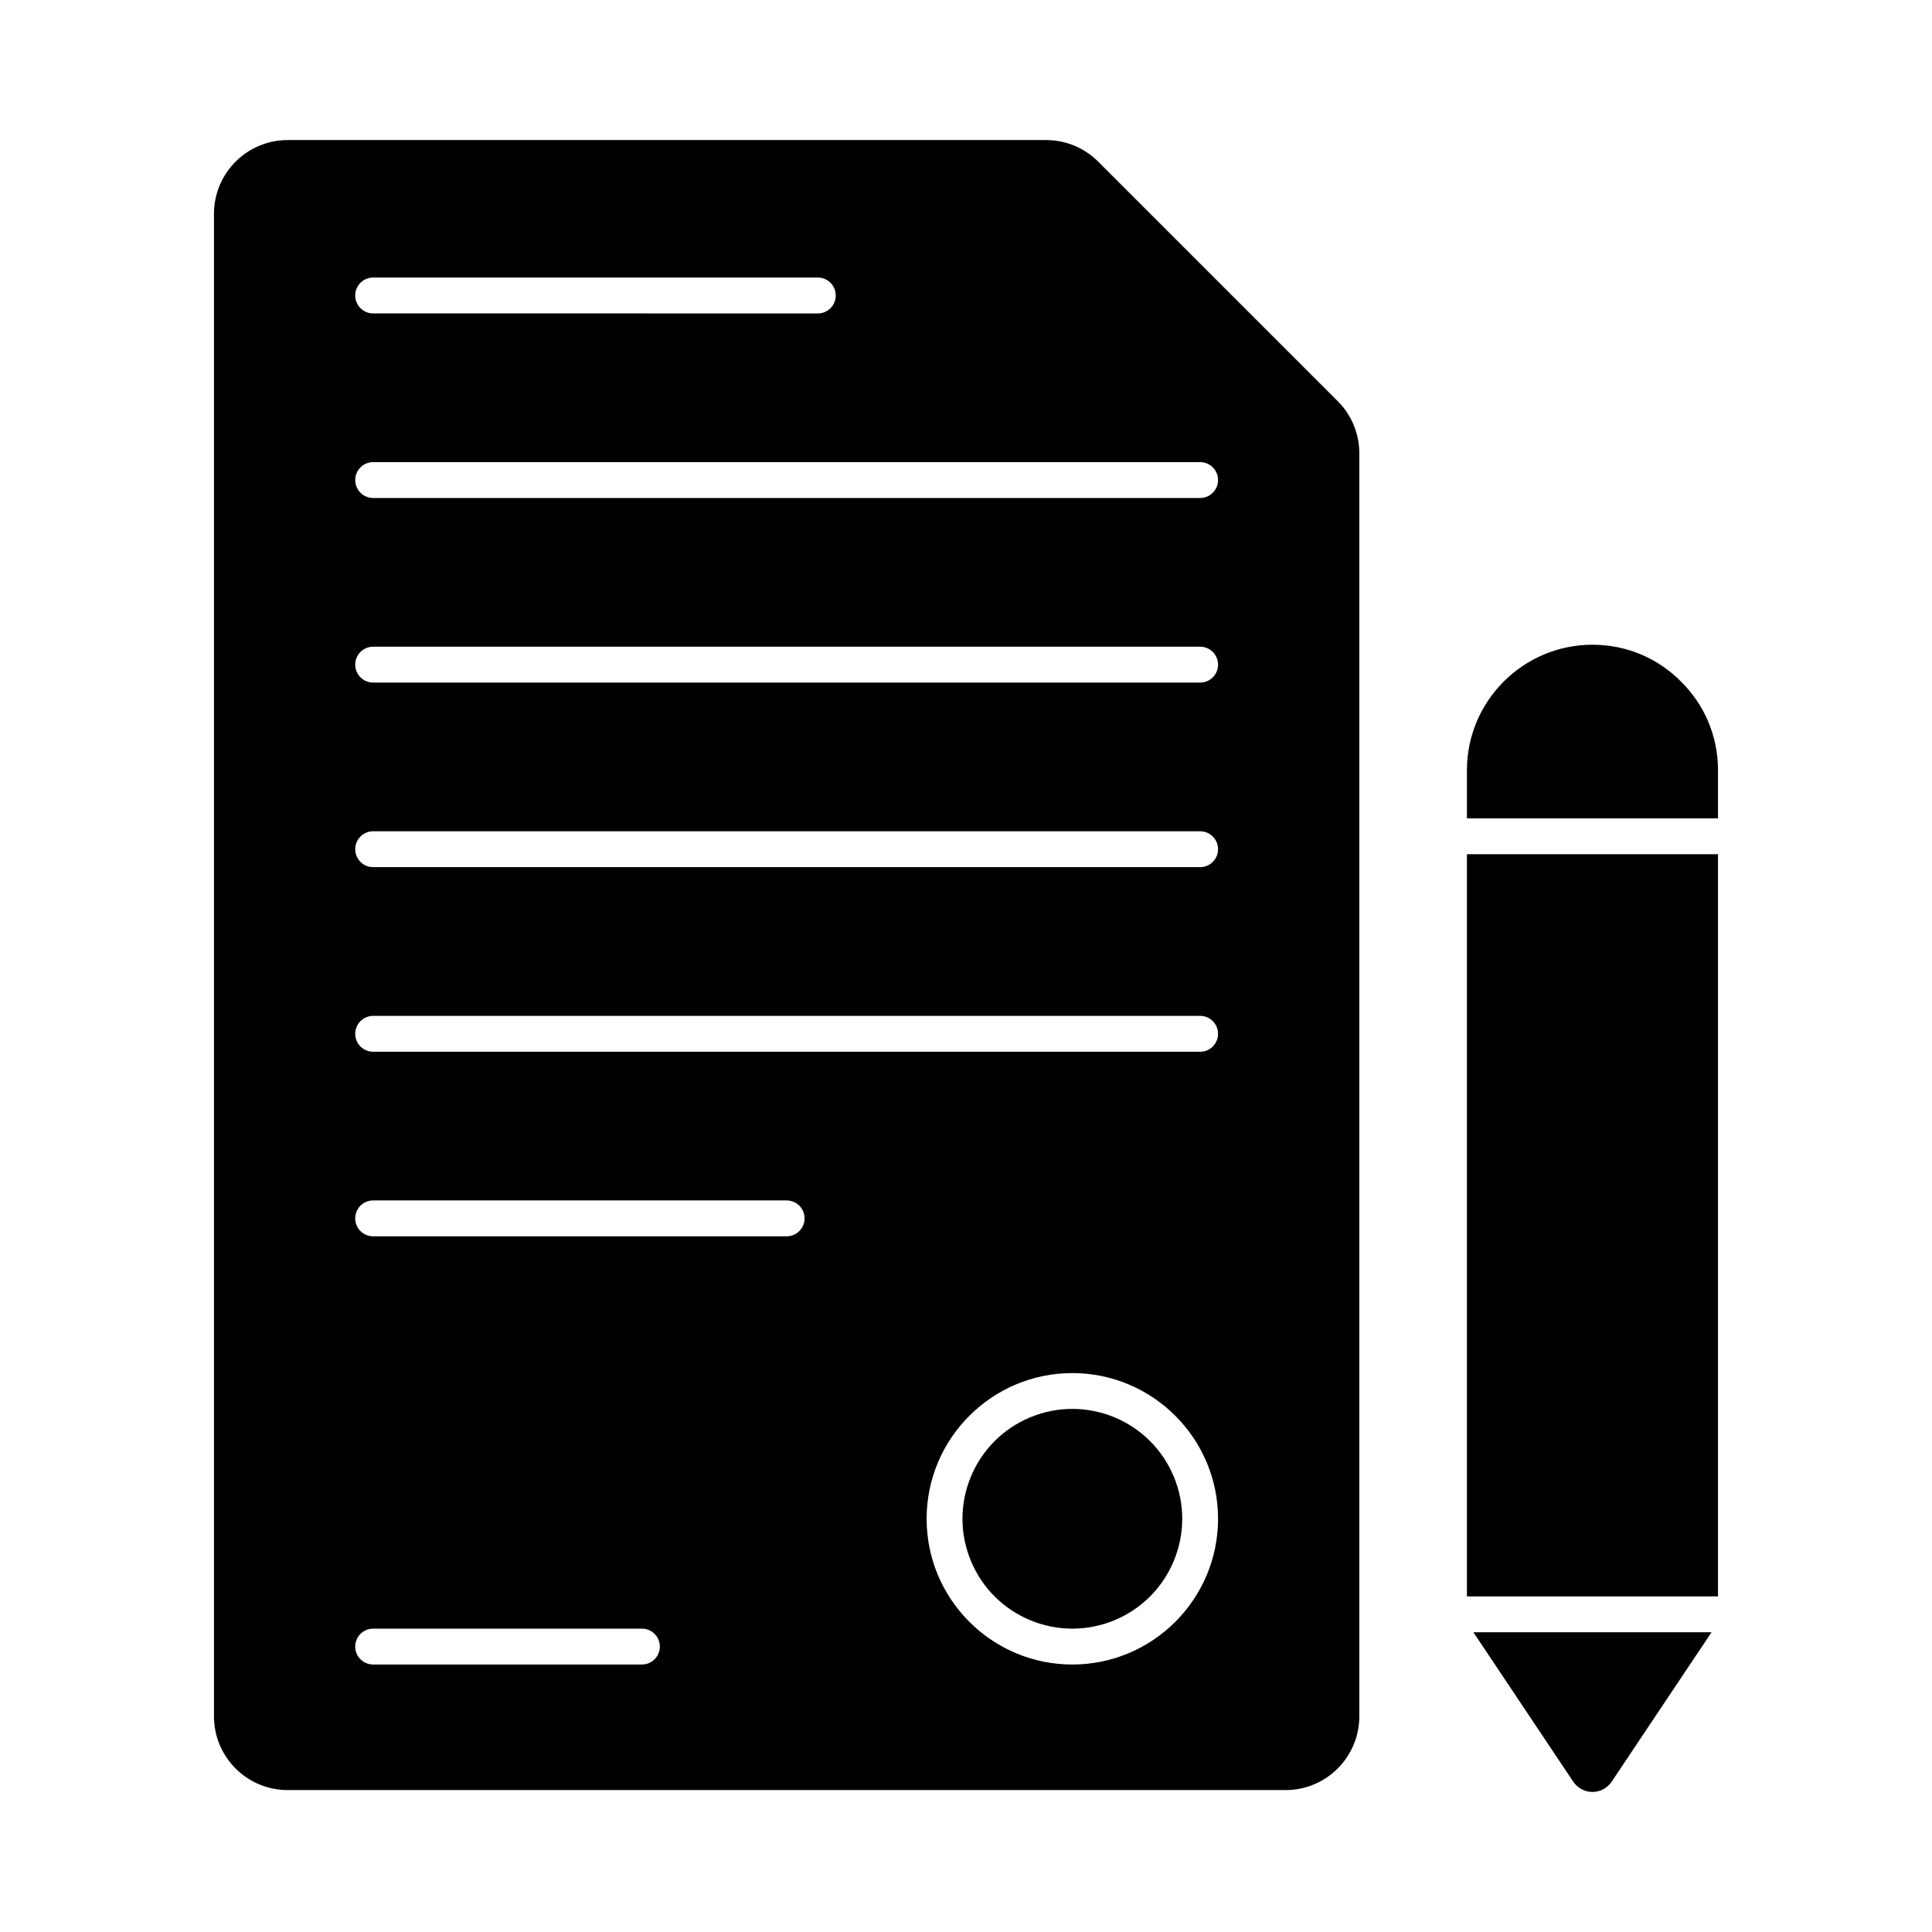
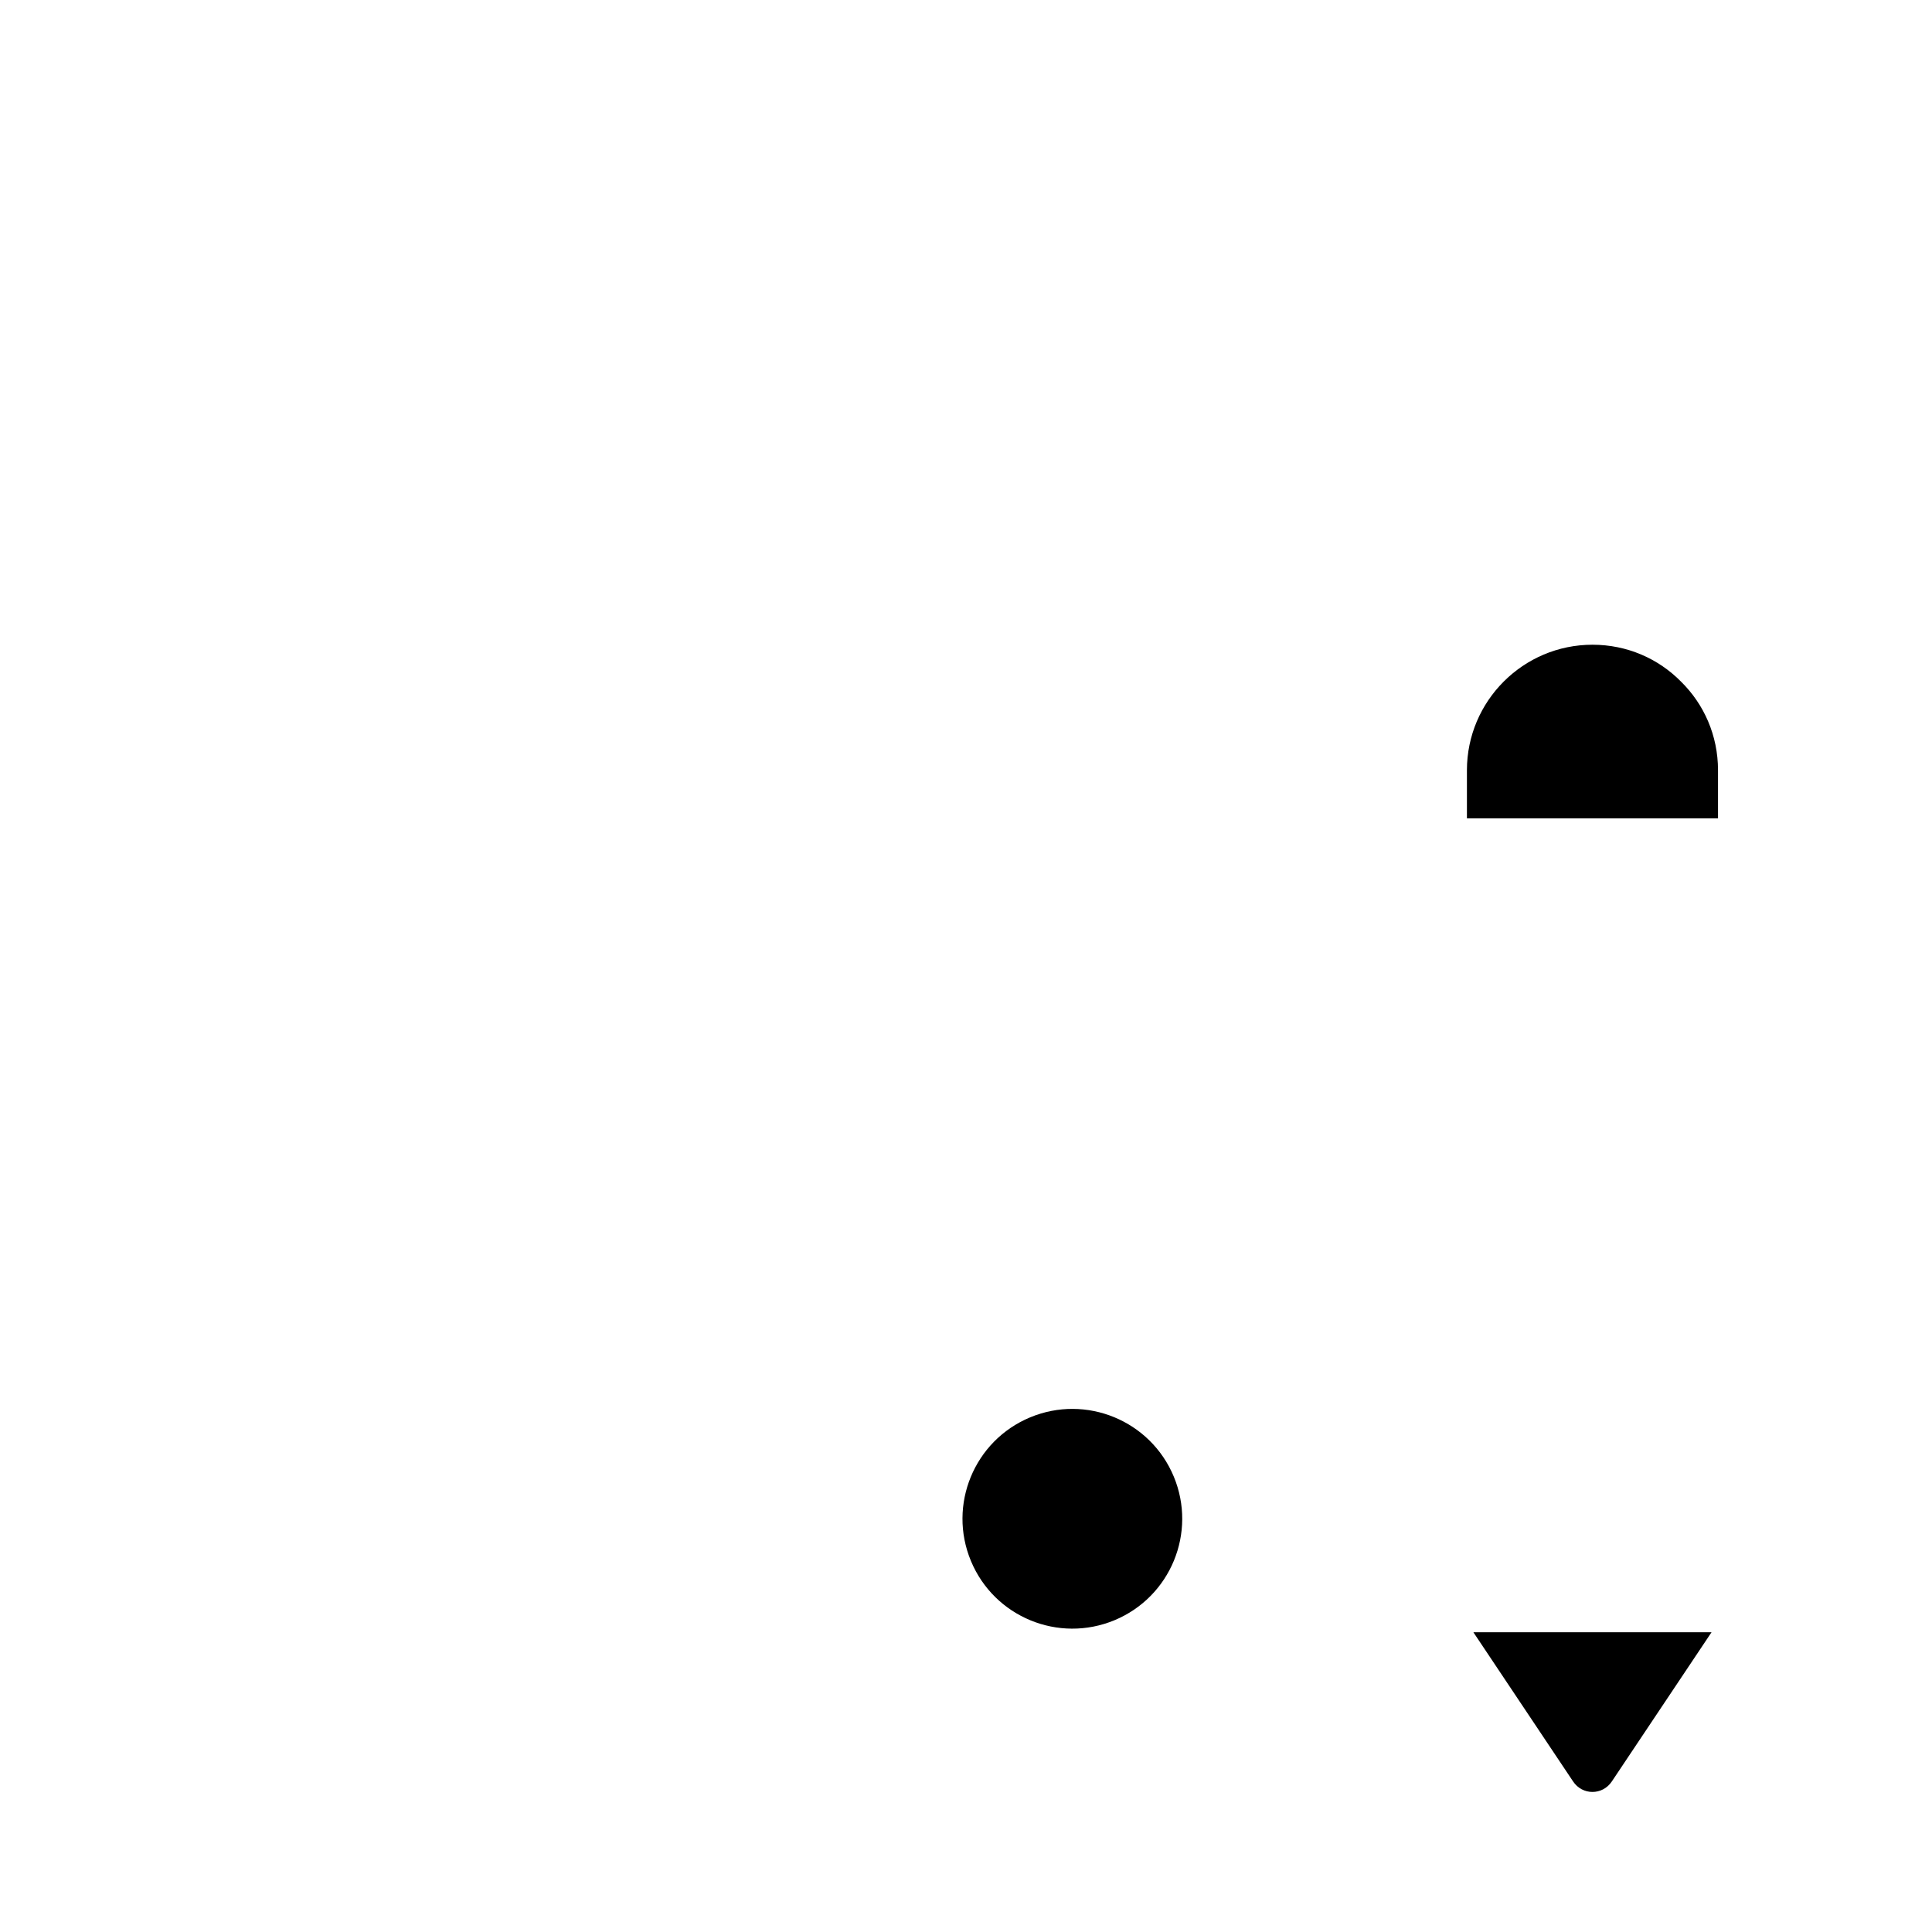
<svg xmlns="http://www.w3.org/2000/svg" fill="#000000" width="800px" height="800px" version="1.1" viewBox="144 144 512 512">
  <g>
-     <path d="m498.5 250.3-63.457-63.457c-3.664-3.668-8.637-5.727-13.82-5.727h-200.97c-10.797 0-19.547 8.75-19.547 19.547v398.18c0 10.797 8.75 19.547 19.547 19.547h264.43c10.797 0 19.547-8.75 19.547-19.547l0.004-334.72c0-5.184-2.059-10.156-5.727-13.82zm-255.61-32.746h117.84c2.629 0 4.754 2.125 4.754 4.754 0 2.629-2.125 4.754-4.754 4.754l-117.84-0.004c-2.629 0-4.754-2.125-4.754-4.754 0-2.625 2.125-4.75 4.754-4.75zm71.219 367.56h-71.219c-2.629 0-4.754-2.125-4.754-4.754s2.125-4.754 4.754-4.754h71.219c2.629 0 4.754 2.125 4.754 4.754s-2.125 4.754-4.754 4.754zm38.359-113.48h-109.58c-2.629 0-4.754-2.125-4.754-4.754 0-2.629 2.125-4.754 4.754-4.754h109.58c2.629 0 4.754 2.125 4.754 4.754-0.004 2.629-2.129 4.754-4.754 4.754zm75.711 113.48c-21.297 0-38.617-17.32-38.617-38.617s17.324-38.617 38.617-38.617c21.297 0 38.617 17.32 38.617 38.617 0 21.293-17.32 38.617-38.617 38.617zm33.863-162.39h-219.15c-2.629 0-4.754-2.125-4.754-4.754s2.125-4.754 4.754-4.754h219.15c2.629 0 4.754 2.125 4.754 4.754 0 2.625-2.125 4.754-4.754 4.754zm0-48.922h-219.15c-2.629 0-4.754-2.125-4.754-4.754 0-2.629 2.125-4.754 4.754-4.754h219.15c2.629 0 4.754 2.125 4.754 4.754 0 2.625-2.125 4.754-4.754 4.754zm0-48.914h-219.15c-2.629 0-4.754-2.125-4.754-4.754 0-2.629 2.125-4.754 4.754-4.754h219.15c2.629 0 4.754 2.125 4.754 4.754 0 2.629-2.125 4.754-4.754 4.754zm0-48.914h-219.15c-2.629 0-4.754-2.125-4.754-4.754s2.125-4.754 4.754-4.754h219.15c2.629 0 4.754 2.125 4.754 4.754s-2.125 4.754-4.754 4.754z" />
    <path d="m455.06 535.3c6.18 14.84-0.84 31.883-15.684 38.066-14.844 6.18-31.887-0.84-38.066-15.684-6.18-14.844 0.84-31.887 15.684-38.066 14.844-6.18 31.883 0.84 38.066 15.684" />
    <path d="m534.46 576.56h63.117l-26.426 39.543c-2.473 3.707-7.793 3.707-10.266 0z" />
    <path d="m599.29 348.13v12.738h-66.539v-12.738c0-18.348 14.926-33.27 33.27-33.27 9.219 0 17.492 3.707 23.48 9.789 6.082 5.988 9.789 14.258 9.789 23.48z" />
-     <path d="m532.75 370.38h66.539v196.68h-66.539z" />
  </g>
</svg>